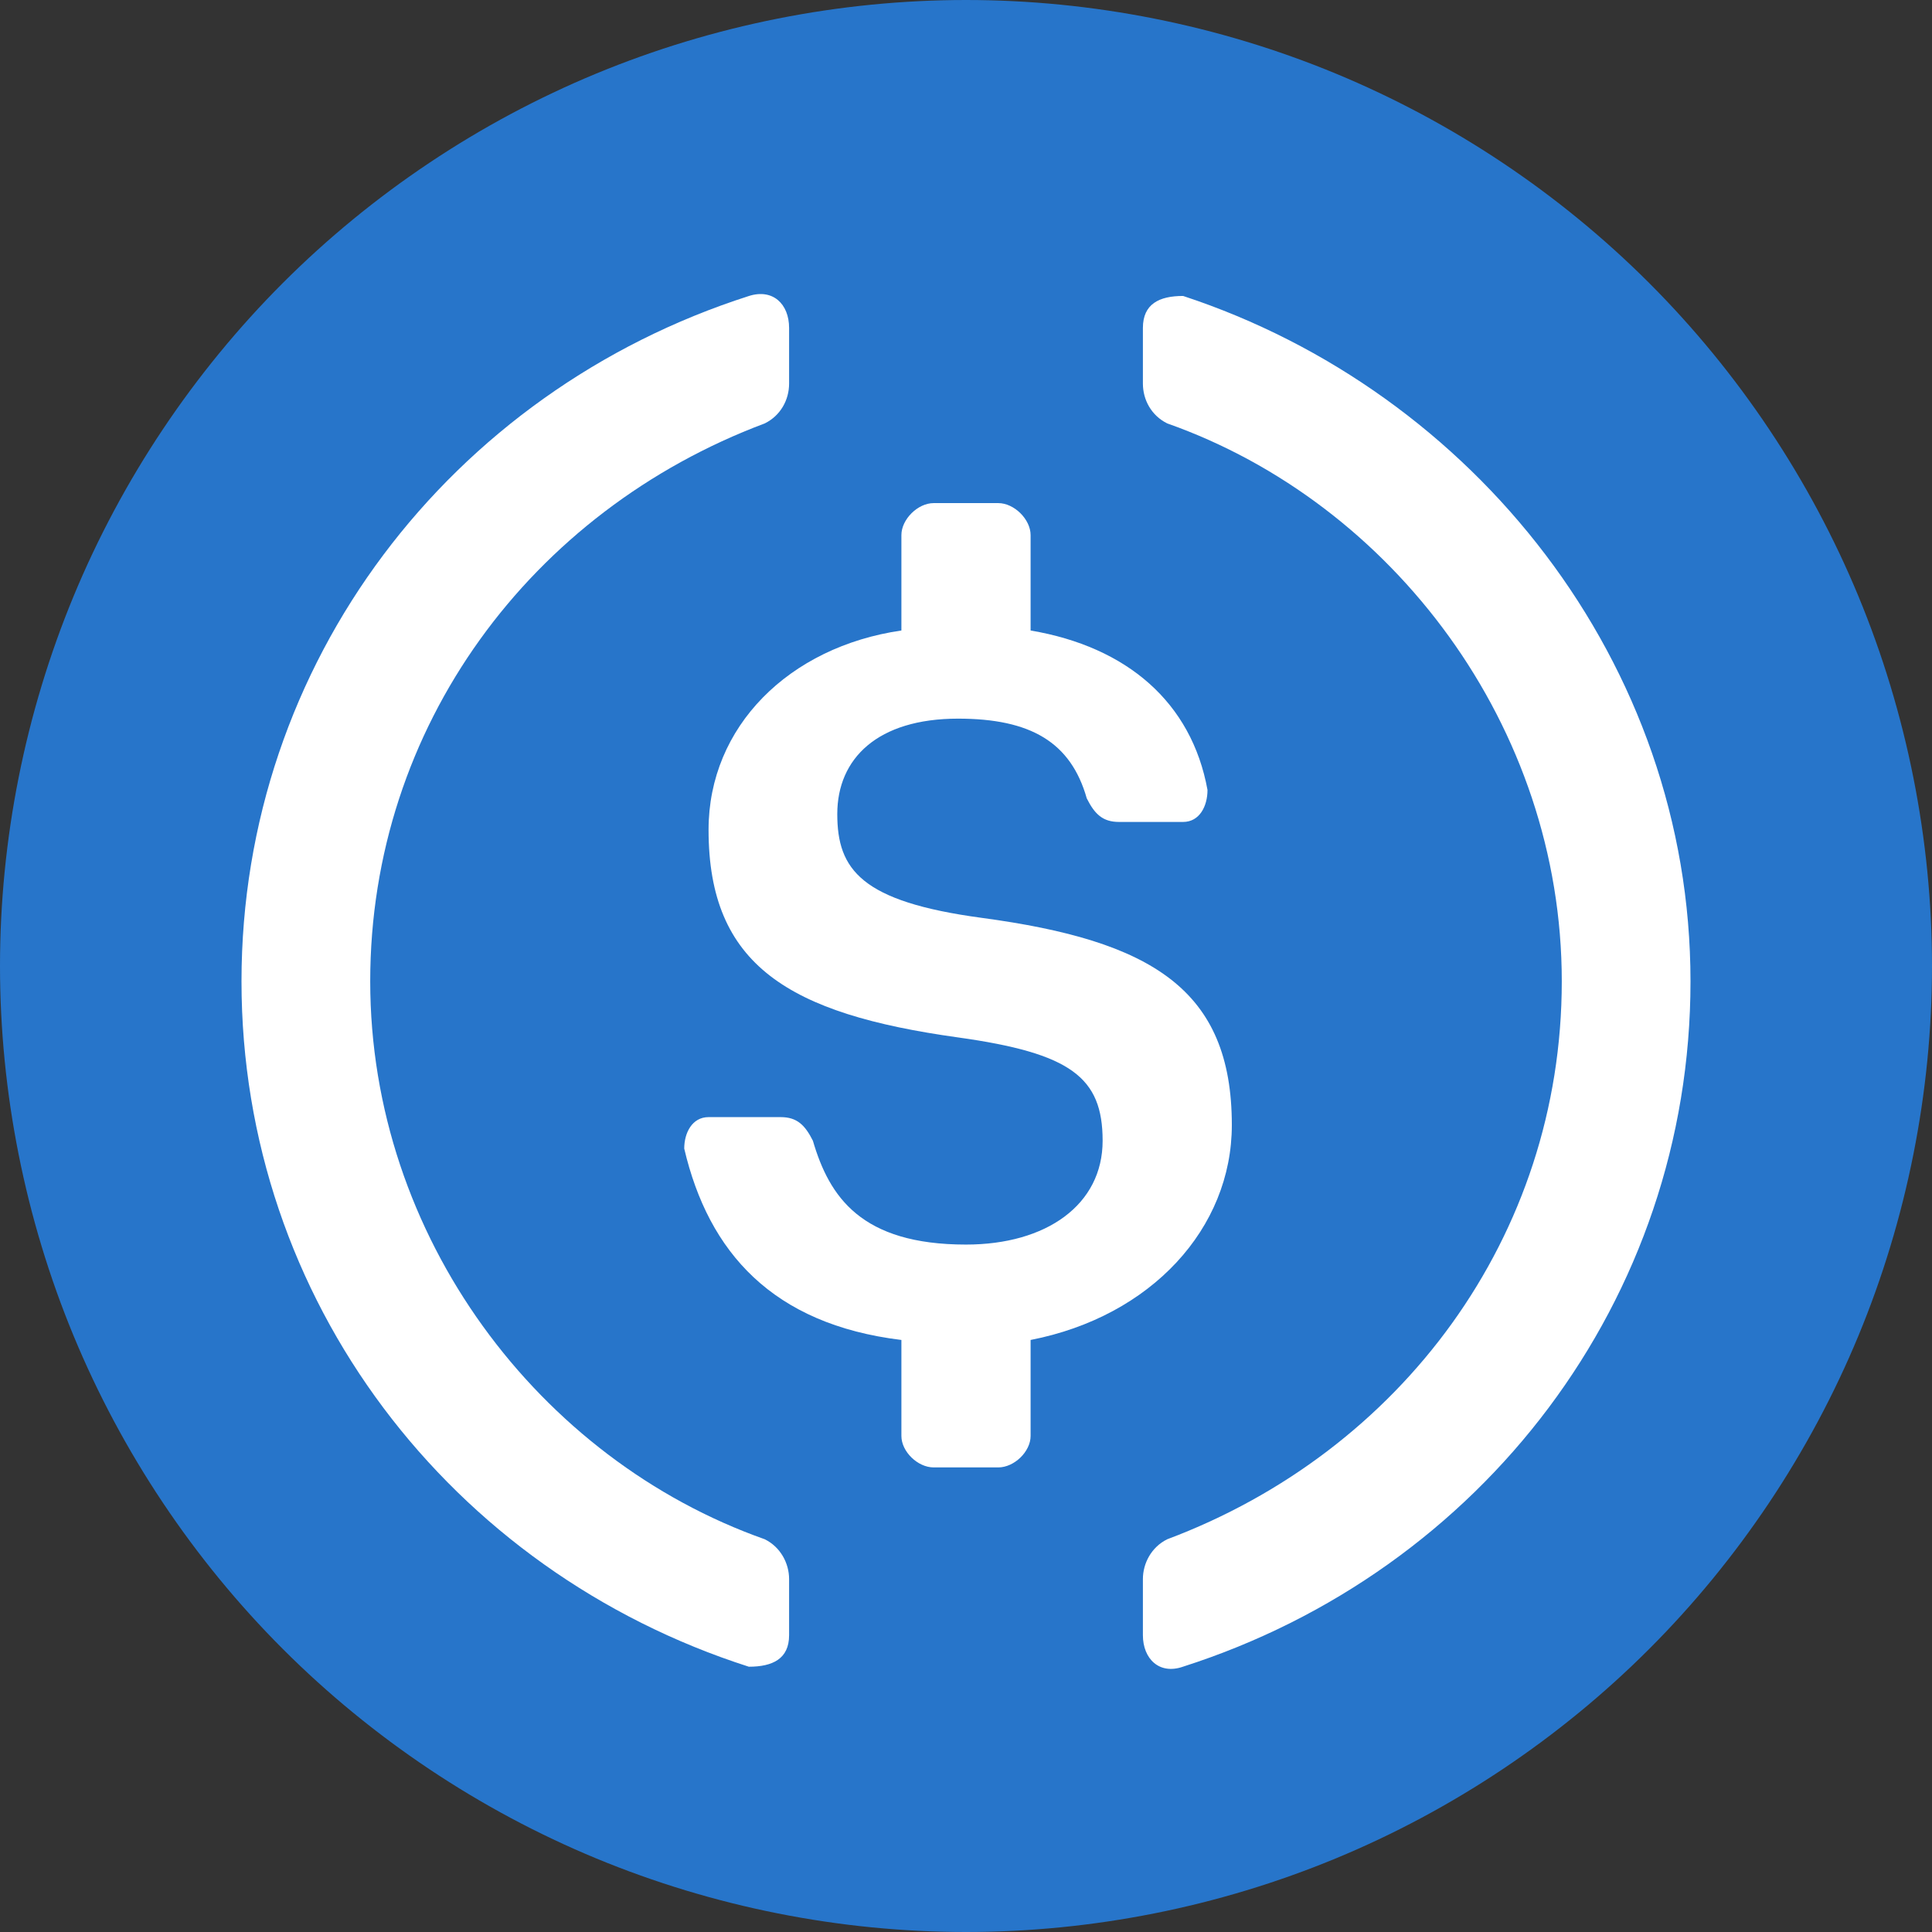
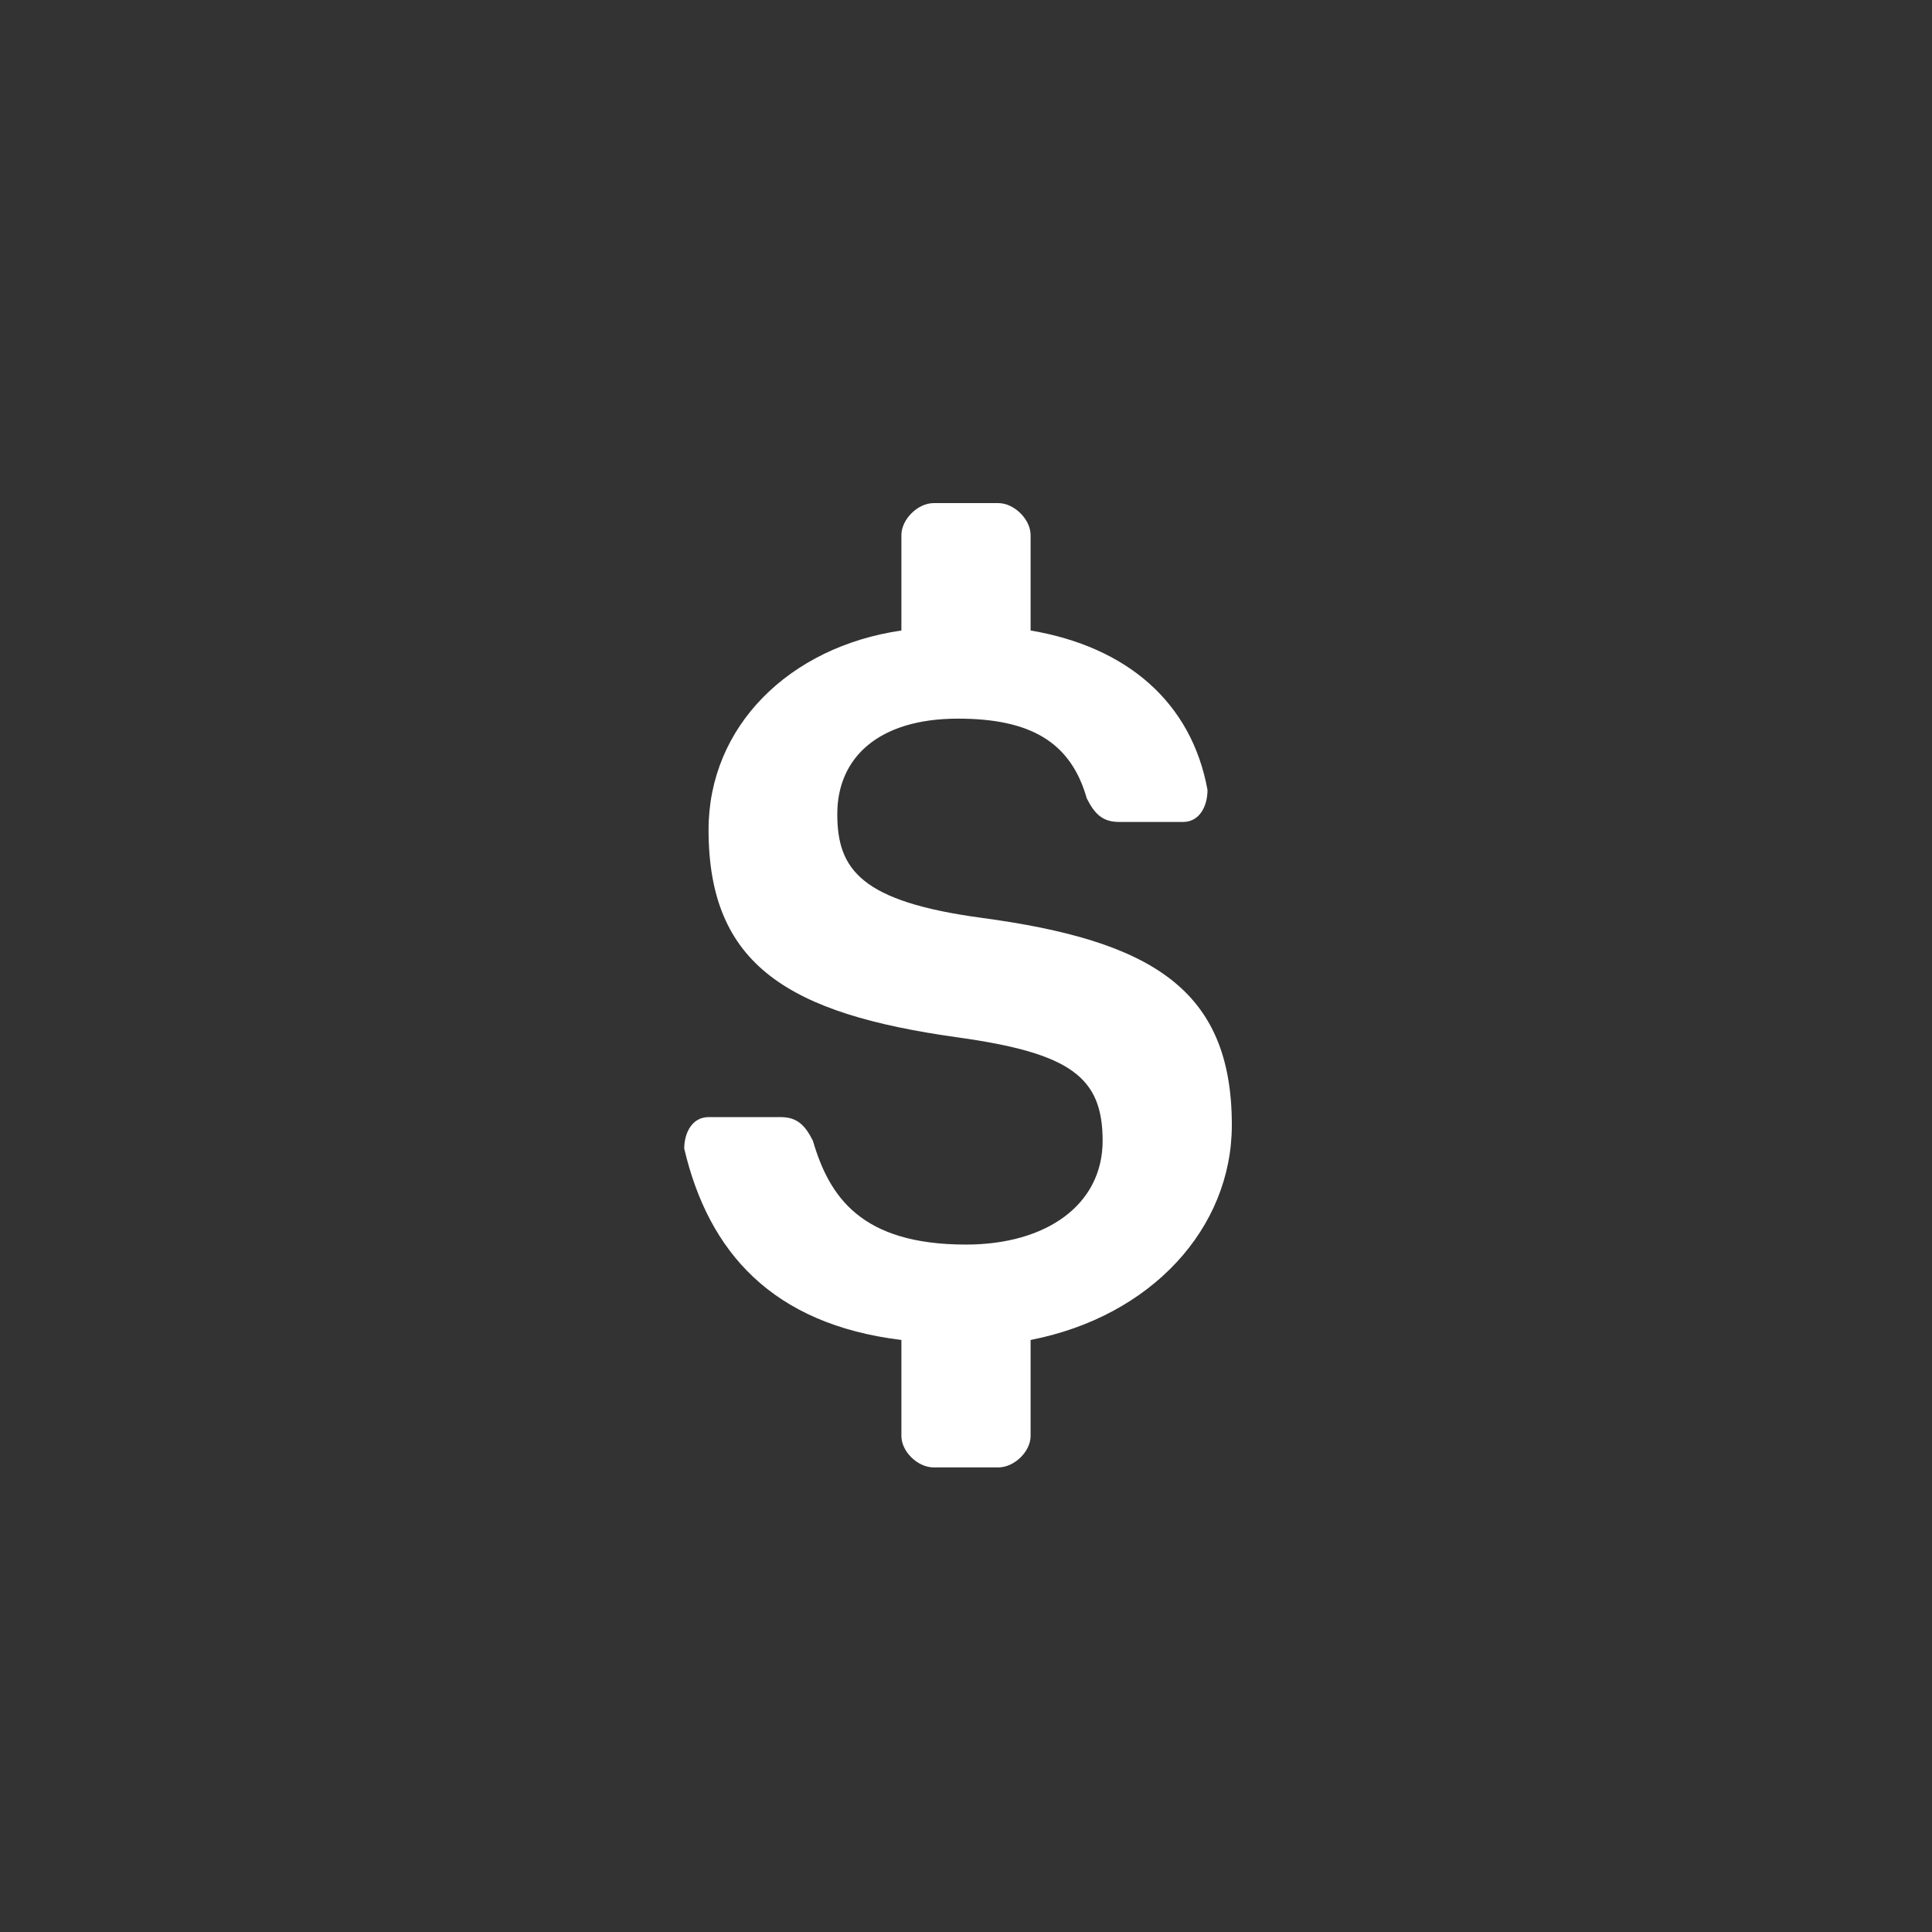
<svg xmlns="http://www.w3.org/2000/svg" width="32" height="32" viewBox="0 0 32 32" fill="none">
  <rect x="0" y="0" width="32" height="32" fill="#333333" stroke="none" />
-   <path fill-rule="evenodd" clip-rule="evenodd" d="M32 16C32 13.906 31.583 11.812 30.782 9.877C29.981 7.942 28.795 6.167 27.314 4.686C25.833 3.205 24.058 2.019 22.123 1.218C20.188 0.417 18.094 0 16 0C13.906 0 11.812 0.417 9.877 1.218C7.942 2.019 6.167 3.205 4.686 4.686C3.205 6.167 2.019 7.942 1.218 9.877C0.417 11.812 0 13.906 0 16C0 18.094 0.417 20.188 1.218 22.123C2.019 24.058 3.205 25.833 4.686 27.314C6.167 28.795 7.942 29.981 9.877 30.782C11.812 31.583 13.906 32 16 32C18.094 32 20.188 31.583 22.123 30.782C24.058 29.981 25.833 28.795 27.314 27.314C28.795 25.833 29.981 24.058 30.782 22.123C31.583 20.188 32 18.094 32 16Z" fill="#2775CA" />
-   <path fill-rule="evenodd" clip-rule="evenodd" d="M13.07 27.084C13.07 27.475 12.798 27.606 12.403 27.606C7.465 26.025 4 21.535 4 16.254C4 10.973 7.465 6.483 12.403 4.903C12.799 4.776 13.07 5.033 13.07 5.433C13.07 5.739 13.07 6.046 13.07 6.353C13.07 6.622 12.93 6.883 12.667 7.013C8.798 8.464 6.132 12.033 6.132 16.254C6.132 20.484 8.93 24.175 12.667 25.495C12.93 25.625 13.07 25.895 13.07 26.155C13.07 26.465 13.07 26.775 13.07 27.084Z" fill="white" />
  <path fill-rule="evenodd" clip-rule="evenodd" d="M17.07 23.784C17.07 24.044 16.798 24.305 16.535 24.305C16.178 24.305 15.821 24.305 15.464 24.305C15.201 24.305 14.93 24.044 14.93 23.784C14.93 23.254 14.93 22.724 14.93 22.194C12.798 21.934 11.736 20.744 11.333 19.024C11.333 18.764 11.464 18.503 11.736 18.503C12.134 18.503 12.532 18.503 12.93 18.503C13.201 18.503 13.333 18.634 13.464 18.894C13.736 19.823 14.263 20.614 16 20.614C17.333 20.614 18.263 19.954 18.263 18.894C18.263 17.843 17.736 17.444 15.868 17.183C13.068 16.793 11.736 15.993 11.736 13.744C11.736 12.033 13.07 10.713 14.93 10.443C14.93 9.917 14.93 9.39 14.93 8.863C14.93 8.602 15.201 8.333 15.464 8.333C15.821 8.333 16.178 8.333 16.535 8.333C16.798 8.333 17.07 8.602 17.07 8.863C17.07 9.39 17.07 9.917 17.07 10.443C18.666 10.713 19.736 11.633 20 13.084C20 13.353 19.868 13.614 19.596 13.614C19.242 13.614 18.889 13.614 18.535 13.614C18.263 13.614 18.131 13.483 18 13.223C17.736 12.293 17.07 11.903 15.868 11.903C14.535 11.903 13.868 12.563 13.868 13.483C13.868 14.404 14.263 14.934 16.263 15.203C19.072 15.581 20.403 16.384 20.403 18.634C20.403 20.344 19.07 21.804 17.07 22.194V23.784Z" fill="white" />
-   <path fill-rule="evenodd" clip-rule="evenodd" d="M19.596 27.605C19.202 27.744 18.93 27.475 18.93 27.084C18.93 26.774 18.93 26.465 18.93 26.155C18.93 25.894 19.07 25.625 19.333 25.495C23.202 24.044 25.868 20.483 25.868 16.254C25.868 12.033 23.07 8.333 19.333 7.013C19.07 6.883 18.93 6.622 18.93 6.353C18.93 6.046 18.93 5.739 18.93 5.432C18.93 5.033 19.202 4.902 19.596 4.902C24.403 6.483 28 10.973 28 16.254C28 21.534 24.535 26.025 19.596 27.605Z" fill="white" />
</svg>